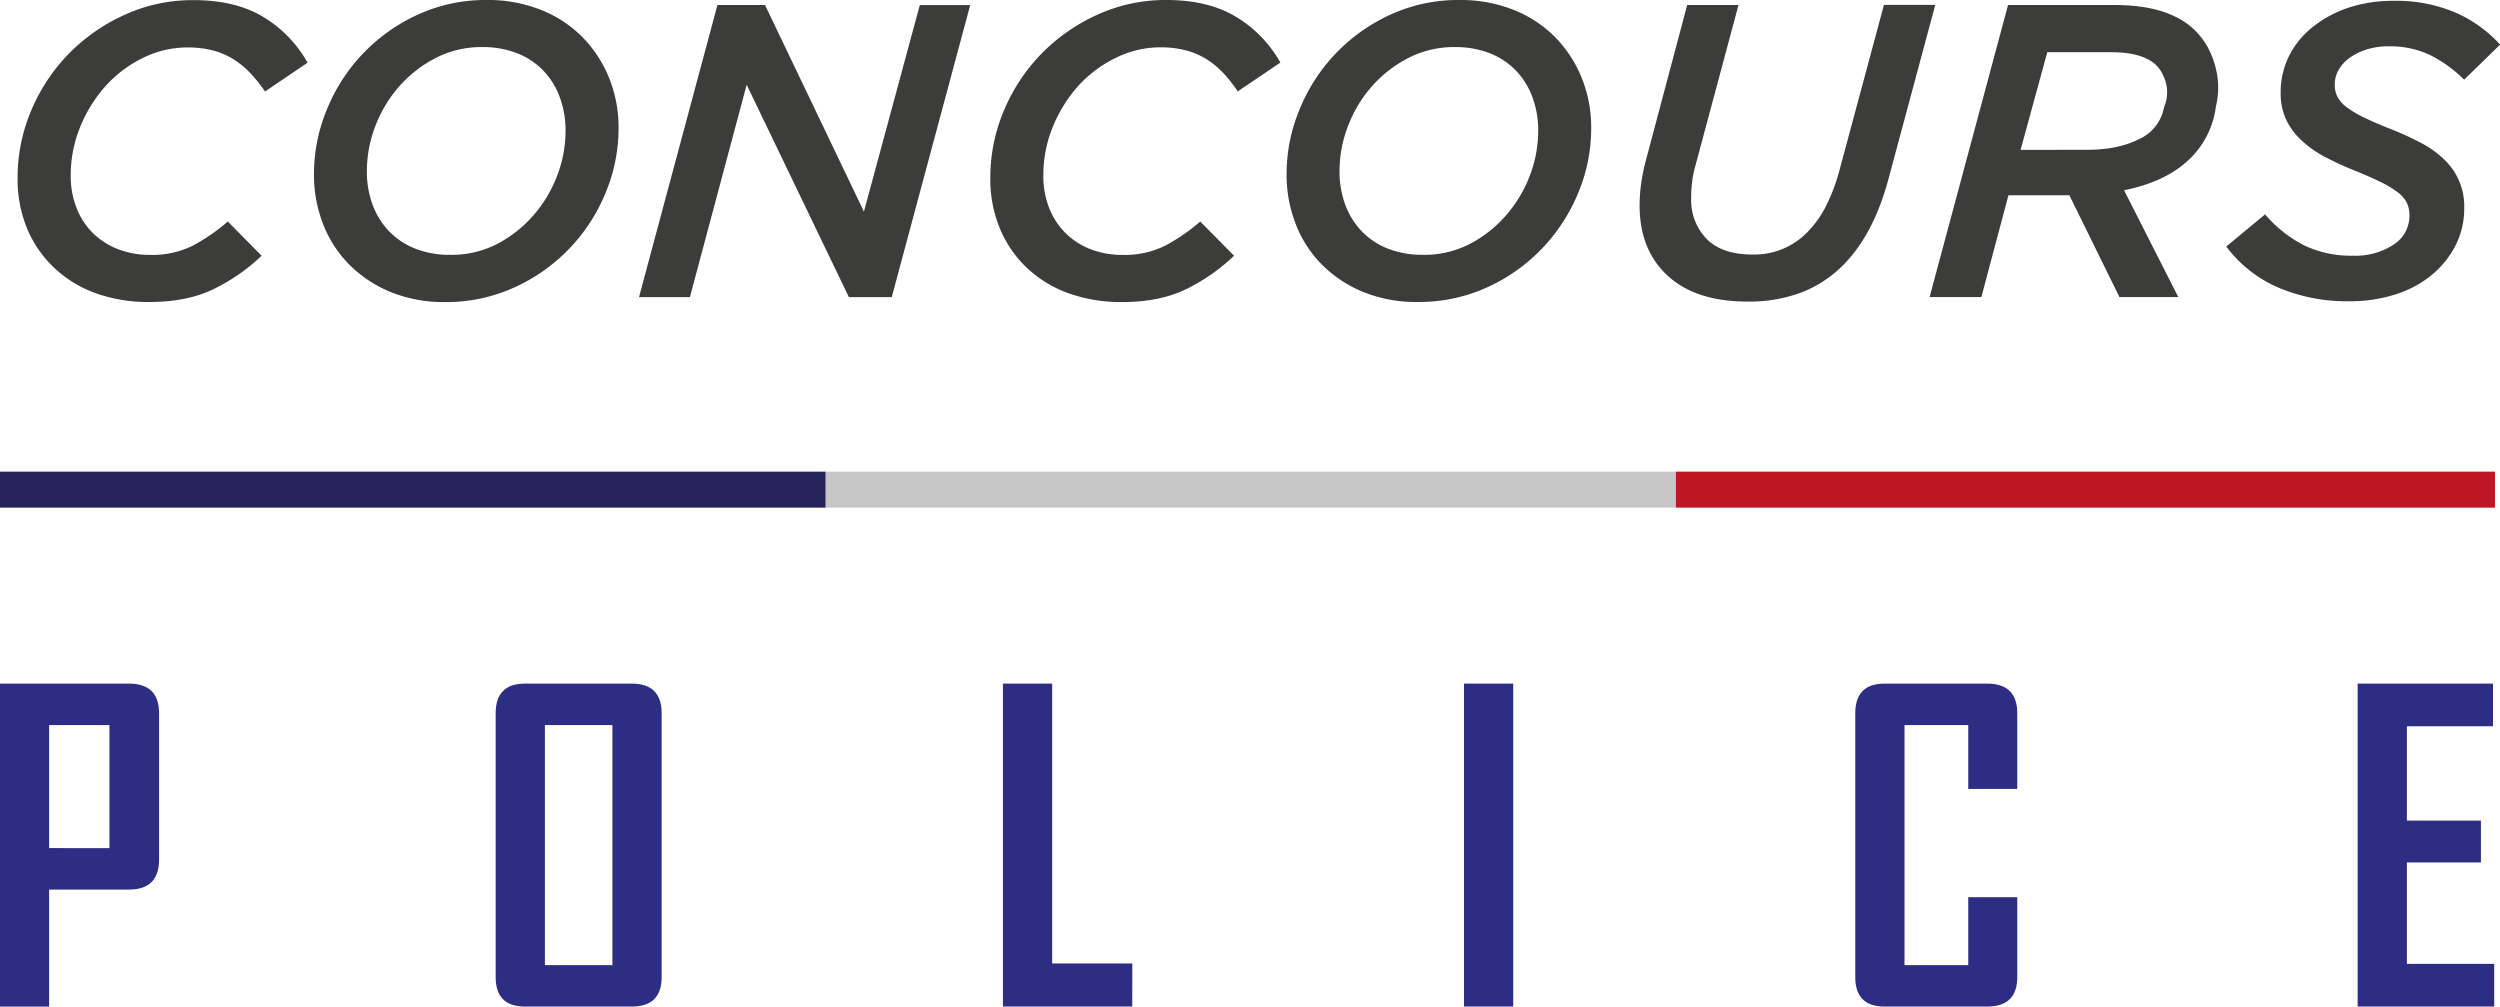
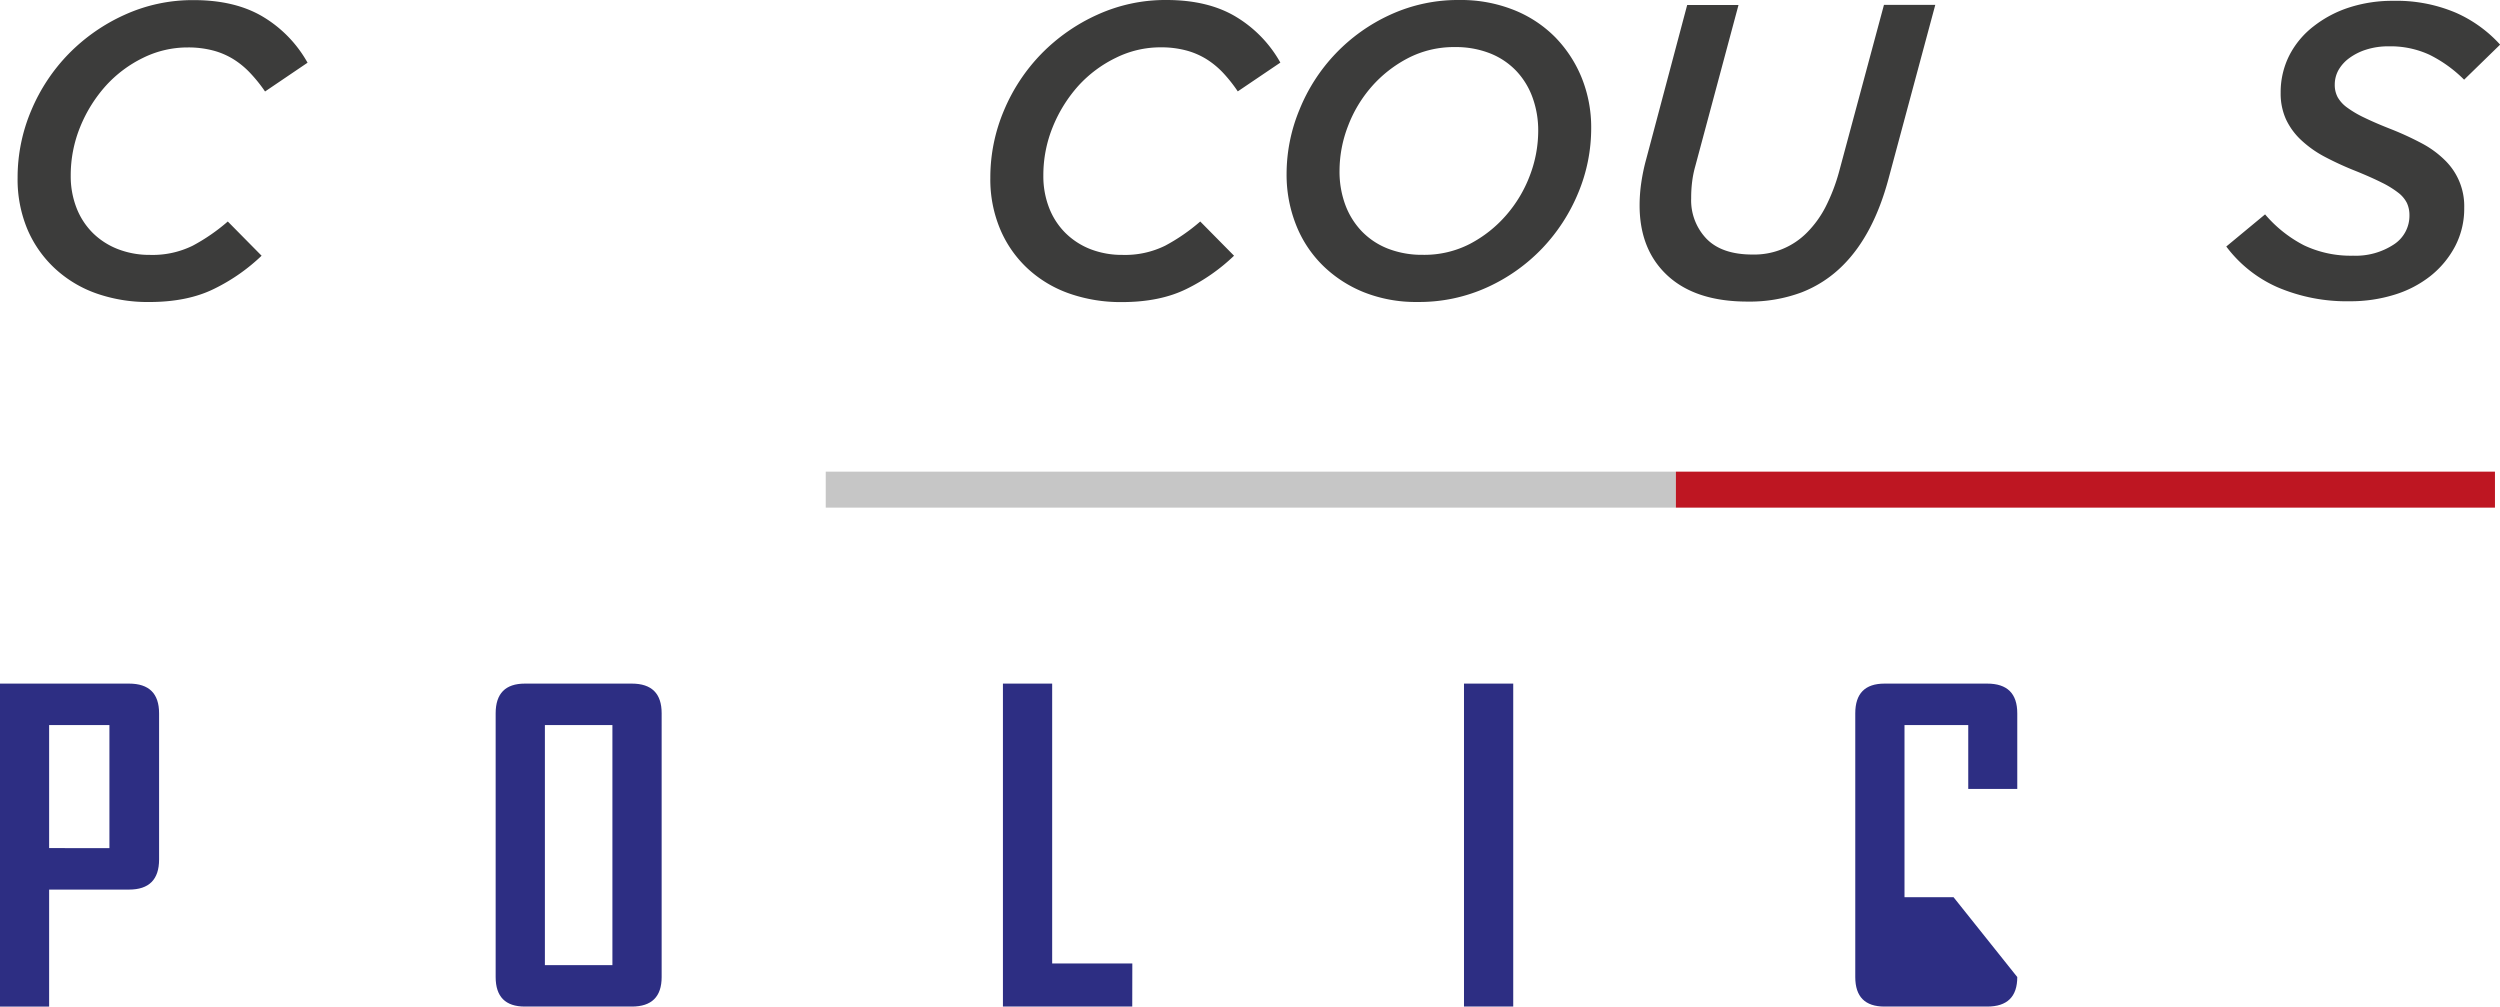
<svg xmlns="http://www.w3.org/2000/svg" id="Calque_1" data-name="Calque 1" viewBox="0 0 694.59 279.66">
  <defs>
    <style>.cls-1{fill:#2d2e83;}.cls-2,.cls-3,.cls-4{fill:none;stroke-miterlimit:10;stroke-width:10px;}.cls-2{stroke:#29235c;}.cls-3{stroke:#c6c6c6;}.cls-4{stroke:#be1622;}.cls-5{fill:#3c3c3b;}</style>
  </defs>
  <title>concours-police_logo_final</title>
  <path class="cls-1" d="M110.55,385q0,8.37-8.36,8.37H80v32.51H66.35V336.14h35.84q8.36,0,8.36,8.26Zm-13.8-3.15V347.66H80v34.18Z" transform="translate(-66.35 -146.21)" />
  <path class="cls-1" d="M250.18,417.67q0,8.2-8.3,8.2H212.19q-8.13,0-8.13-8.2V344.4q0-8.26,8.13-8.26h29.69q8.31,0,8.3,8.26Zm-13.68-3.32V347.66H217.74v66.69Z" transform="translate(-66.35 -146.21)" />
  <path class="cls-1" d="M380.93,425.87H345V336.14h13.68v77.75h22.27Z" transform="translate(-66.35 -146.21)" />
  <path class="cls-1" d="M486.78,425.87H473.1V336.14h13.68Z" transform="translate(-66.35 -146.21)" />
-   <path class="cls-1" d="M626.82,417.67q0,8.2-8.36,8.2H589.94q-8.13,0-8.13-8.2V344.4q0-8.26,8.13-8.26h28.52q8.37,0,8.36,8.26v21H613.2V347.66H595.49v66.69H613.2V395.48h13.62Z" transform="translate(-66.35 -146.21)" />
-   <path class="cls-1" d="M759.33,425.87H721.39V336.14H759V348H735.07v26.2h20.57v11.64H735.07V414h24.26Z" transform="translate(-66.35 -146.21)" />
-   <line class="cls-2" y1="136.04" x2="229.42" y2="136.04" />
+   <path class="cls-1" d="M626.82,417.67q0,8.2-8.36,8.2H589.94q-8.13,0-8.13-8.2V344.4q0-8.26,8.13-8.26h28.52q8.37,0,8.36,8.26v21H613.2V347.66H595.49v66.69V395.48h13.62Z" transform="translate(-66.35 -146.21)" />
  <line class="cls-3" x1="229.42" y1="136.04" x2="465.62" y2="136.04" />
  <line class="cls-4" x1="465.62" y1="136.04" x2="693.19" y2="136.04" />
  <path class="cls-5" d="M93.23,227.77a33.11,33.11,0,0,1-11.55-6.9A31.88,31.88,0,0,1,74,210a35.83,35.83,0,0,1-2.76-14.37,47.68,47.68,0,0,1,3.79-18.73,50.43,50.43,0,0,1,10.43-15.76,51.23,51.23,0,0,1,15.57-10.84,45.61,45.61,0,0,1,19.13-4.06q11.6,0,19.36,4.69a34.41,34.41,0,0,1,12.28,12.7l-11.81,8a41.09,41.09,0,0,0-4-5,23.5,23.5,0,0,0-4.64-3.88,20.76,20.76,0,0,0-5.73-2.49,27.17,27.17,0,0,0-7.14-.87,27.87,27.87,0,0,0-12.4,2.9A34.15,34.15,0,0,0,95.79,170a39,39,0,0,0-7.14,11.42A35.52,35.52,0,0,0,86,195a24.17,24.17,0,0,0,1.62,9,20,20,0,0,0,4.58,7,20.47,20.47,0,0,0,7,4.46,24.3,24.3,0,0,0,8.87,1.57,25.25,25.25,0,0,0,11.83-2.56,52.59,52.59,0,0,0,9.74-6.72l9.39,9.51a52.2,52.2,0,0,1-13.22,9.21c-4.94,2.44-10.94,3.65-18,3.65A43.22,43.22,0,0,1,93.23,227.77Z" transform="translate(-66.35 -146.21)" />
-   <path class="cls-5" d="M175.08,227.42a34.74,34.74,0,0,1-11.47-7.48,32.53,32.53,0,0,1-7.42-11.3,37.71,37.71,0,0,1-2.61-14.09,46.71,46.71,0,0,1,3.59-17.91,49.17,49.17,0,0,1,25.16-26.31,45.08,45.08,0,0,1,19.36-4.12,39.74,39.74,0,0,1,14.9,2.72,33.6,33.6,0,0,1,11.53,7.54,34.72,34.72,0,0,1,7.42,11.3,36.55,36.55,0,0,1,2.67,14,46.57,46.57,0,0,1-3.6,18A49.25,49.25,0,0,1,209.4,226,45.62,45.62,0,0,1,190,230.14,39.19,39.19,0,0,1,175.08,227.42ZM204.45,214A34.42,34.42,0,0,0,214.58,206a36.34,36.34,0,0,0,6.58-11,34.82,34.82,0,0,0,2.32-12.41,26.69,26.69,0,0,0-1.57-9.27,21.09,21.09,0,0,0-4.54-7.42,20.36,20.36,0,0,0-7.27-4.87,26,26,0,0,0-9.78-1.74,27.68,27.68,0,0,0-13,3.07,34.49,34.49,0,0,0-10.13,7.94,36.07,36.07,0,0,0-6.58,11,34.82,34.82,0,0,0-2.33,12.4,26.55,26.55,0,0,0,1.57,9.33,21.39,21.39,0,0,0,4.54,7.37,20.53,20.53,0,0,0,7.28,4.87,26.11,26.11,0,0,0,9.78,1.74A27.59,27.59,0,0,0,204.45,214Z" transform="translate(-66.35 -146.21)" />
-   <path class="cls-5" d="M265.68,147.6H278.9L306.38,205l15.53-57.39h14l-21.8,81.15H302.2l-28.4-59-15.77,59H243.89Z" transform="translate(-66.35 -146.21)" />
  <path class="cls-5" d="M363.47,227.77a33.11,33.11,0,0,1-11.55-6.9,31.74,31.74,0,0,1-7.65-10.9,35.66,35.66,0,0,1-2.77-14.37,47.69,47.69,0,0,1,3.8-18.73,50.43,50.43,0,0,1,10.43-15.76,51.23,51.23,0,0,1,15.57-10.84,45.58,45.58,0,0,1,19.13-4.06q11.6,0,19.36,4.69a34.43,34.43,0,0,1,12.29,12.7l-11.83,8a41,41,0,0,0-3.94-5,23.5,23.5,0,0,0-4.64-3.88,20.83,20.83,0,0,0-5.74-2.49,27,27,0,0,0-7.12-.87,27.88,27.88,0,0,0-12.41,2.9A34.31,34.31,0,0,0,366,170a39.14,39.14,0,0,0-7.13,11.42A35.52,35.52,0,0,0,356.23,195a24.17,24.17,0,0,0,1.62,9,20,20,0,0,0,4.58,7,20.47,20.47,0,0,0,6.95,4.46,24.26,24.26,0,0,0,8.87,1.57,25.22,25.22,0,0,0,11.83-2.56,52.59,52.59,0,0,0,9.74-6.72l9.39,9.51A52.2,52.2,0,0,1,396,226.49q-7.41,3.66-18,3.65A43.2,43.2,0,0,1,363.47,227.77Z" transform="translate(-66.35 -146.21)" />
  <path class="cls-5" d="M445.32,227.42a34.78,34.78,0,0,1-11.48-7.48,32.53,32.53,0,0,1-7.42-11.3,37.71,37.71,0,0,1-2.61-14.09,46.72,46.72,0,0,1,3.6-17.91,49.2,49.2,0,0,1,25.15-26.31,45.13,45.13,0,0,1,19.37-4.12,39.69,39.69,0,0,1,14.89,2.72,33.64,33.64,0,0,1,11.54,7.54,34.88,34.88,0,0,1,7.42,11.3,36.73,36.73,0,0,1,2.66,14,46.56,46.56,0,0,1-3.59,18,49.93,49.93,0,0,1-10,15.42A49.35,49.35,0,0,1,479.63,226a45.58,45.58,0,0,1-19.41,4.11A39.16,39.16,0,0,1,445.32,227.42ZM474.69,214A34.55,34.55,0,0,0,484.82,206a36.11,36.11,0,0,0,6.57-11,34.84,34.84,0,0,0,2.33-12.41,26.69,26.69,0,0,0-1.57-9.27,21.23,21.23,0,0,0-4.54-7.42,20.4,20.4,0,0,0-7.28-4.87,25.92,25.92,0,0,0-9.78-1.74,27.71,27.71,0,0,0-13,3.07,34.75,34.75,0,0,0-10.13,7.94,36,36,0,0,0-6.57,11,34.6,34.6,0,0,0-2.33,12.4,26.55,26.55,0,0,0,1.57,9.33,21.39,21.39,0,0,0,4.54,7.37,20.44,20.44,0,0,0,7.28,4.87,26.1,26.1,0,0,0,9.77,1.74A27.6,27.6,0,0,0,474.69,214Z" transform="translate(-66.35 -146.21)" />
  <path class="cls-5" d="M529.72,222.84q-7.83-7.18-7.83-19.59a43.78,43.78,0,0,1,.47-6.32,53.64,53.64,0,0,1,1.38-6.55l11.37-42.78h14.26l-12,44.75a28.22,28.22,0,0,0-.86,4.17,35.49,35.49,0,0,0-.29,4.76,15.41,15.41,0,0,0,4.29,11.3c2.85,2.9,7.11,4.35,12.75,4.35a20.59,20.59,0,0,0,15.18-6.15,28.8,28.8,0,0,0,5.11-7.07,51,51,0,0,0,3.82-10l12.41-46.14h14.26l-13,48.34q-4.17,15.54-12.64,24a33.08,33.08,0,0,1-11.53,7.54,41.17,41.17,0,0,1-15,2.55Q537.54,230,529.72,222.84Z" transform="translate(-66.35 -146.21)" />
-   <path class="cls-5" d="M624.26,147.6H653.7q10.2,0,16.64,3.07a20.1,20.1,0,0,1,9.45,8.76,24.8,24.8,0,0,1,2.61,7.88,22.34,22.34,0,0,1-.41,8.58,24.38,24.38,0,0,1-7.71,14.89q-6.43,6-17.79,8.29l15.07,29.68H655.21L641.3,200.47H624.37l-7.53,28.28H602.46Zm21.91,40.23q8.69,0,14.55-3a12,12,0,0,0,6.89-8.89,10.26,10.26,0,0,0-.11-8.43,9,9,0,0,0-4.75-5c-2.4-1.19-5.68-1.79-9.86-1.79H635.16l-7.42,27.13Z" transform="translate(-66.35 -146.21)" />
  <path class="cls-5" d="M699.09,226a35.82,35.82,0,0,1-14.2-11.3l10.78-8.93a35.6,35.6,0,0,0,10.78,8.58,30.28,30.28,0,0,0,13.68,2.9,19.23,19.23,0,0,0,11.25-3.08,9.5,9.5,0,0,0,4.4-8.17,8,8,0,0,0-.69-3.36,8.32,8.32,0,0,0-2.44-2.9,26.28,26.28,0,0,0-4.64-2.84q-2.89-1.45-7.18-3.19a86.58,86.58,0,0,1-8.47-3.88,30.17,30.17,0,0,1-6.6-4.64,18.8,18.8,0,0,1-4.29-5.85A17.38,17.38,0,0,1,700,172a22.6,22.6,0,0,1,2.43-10.44,24,24,0,0,1,6.67-8A31.81,31.81,0,0,1,719,148.3a38.89,38.89,0,0,1,12.18-1.86,42.14,42.14,0,0,1,17.5,3.31,36.42,36.42,0,0,1,12.29,8.86l-10,9.74a36.74,36.74,0,0,0-9.57-6.9,25.74,25.74,0,0,0-11.3-2.37,20.16,20.16,0,0,0-6.38.93,16.1,16.1,0,0,0-4.69,2.37,10.66,10.66,0,0,0-3,3.36,8.32,8.32,0,0,0-1,4,7.21,7.21,0,0,0,.81,3.48,9.15,9.15,0,0,0,2.67,2.9,28.69,28.69,0,0,0,4.87,2.84q3,1.46,7.42,3.19a83.12,83.12,0,0,1,8.4,3.88,27.11,27.11,0,0,1,6.38,4.64A17.78,17.78,0,0,1,751,203.94a22.55,22.55,0,0,1-2.55,10.73,26,26,0,0,1-6.84,8.23,30.47,30.47,0,0,1-10.09,5.22,41.1,41.1,0,0,1-12.17,1.79A48.94,48.94,0,0,1,699.09,226Z" transform="translate(-66.35 -146.21)" />
</svg>